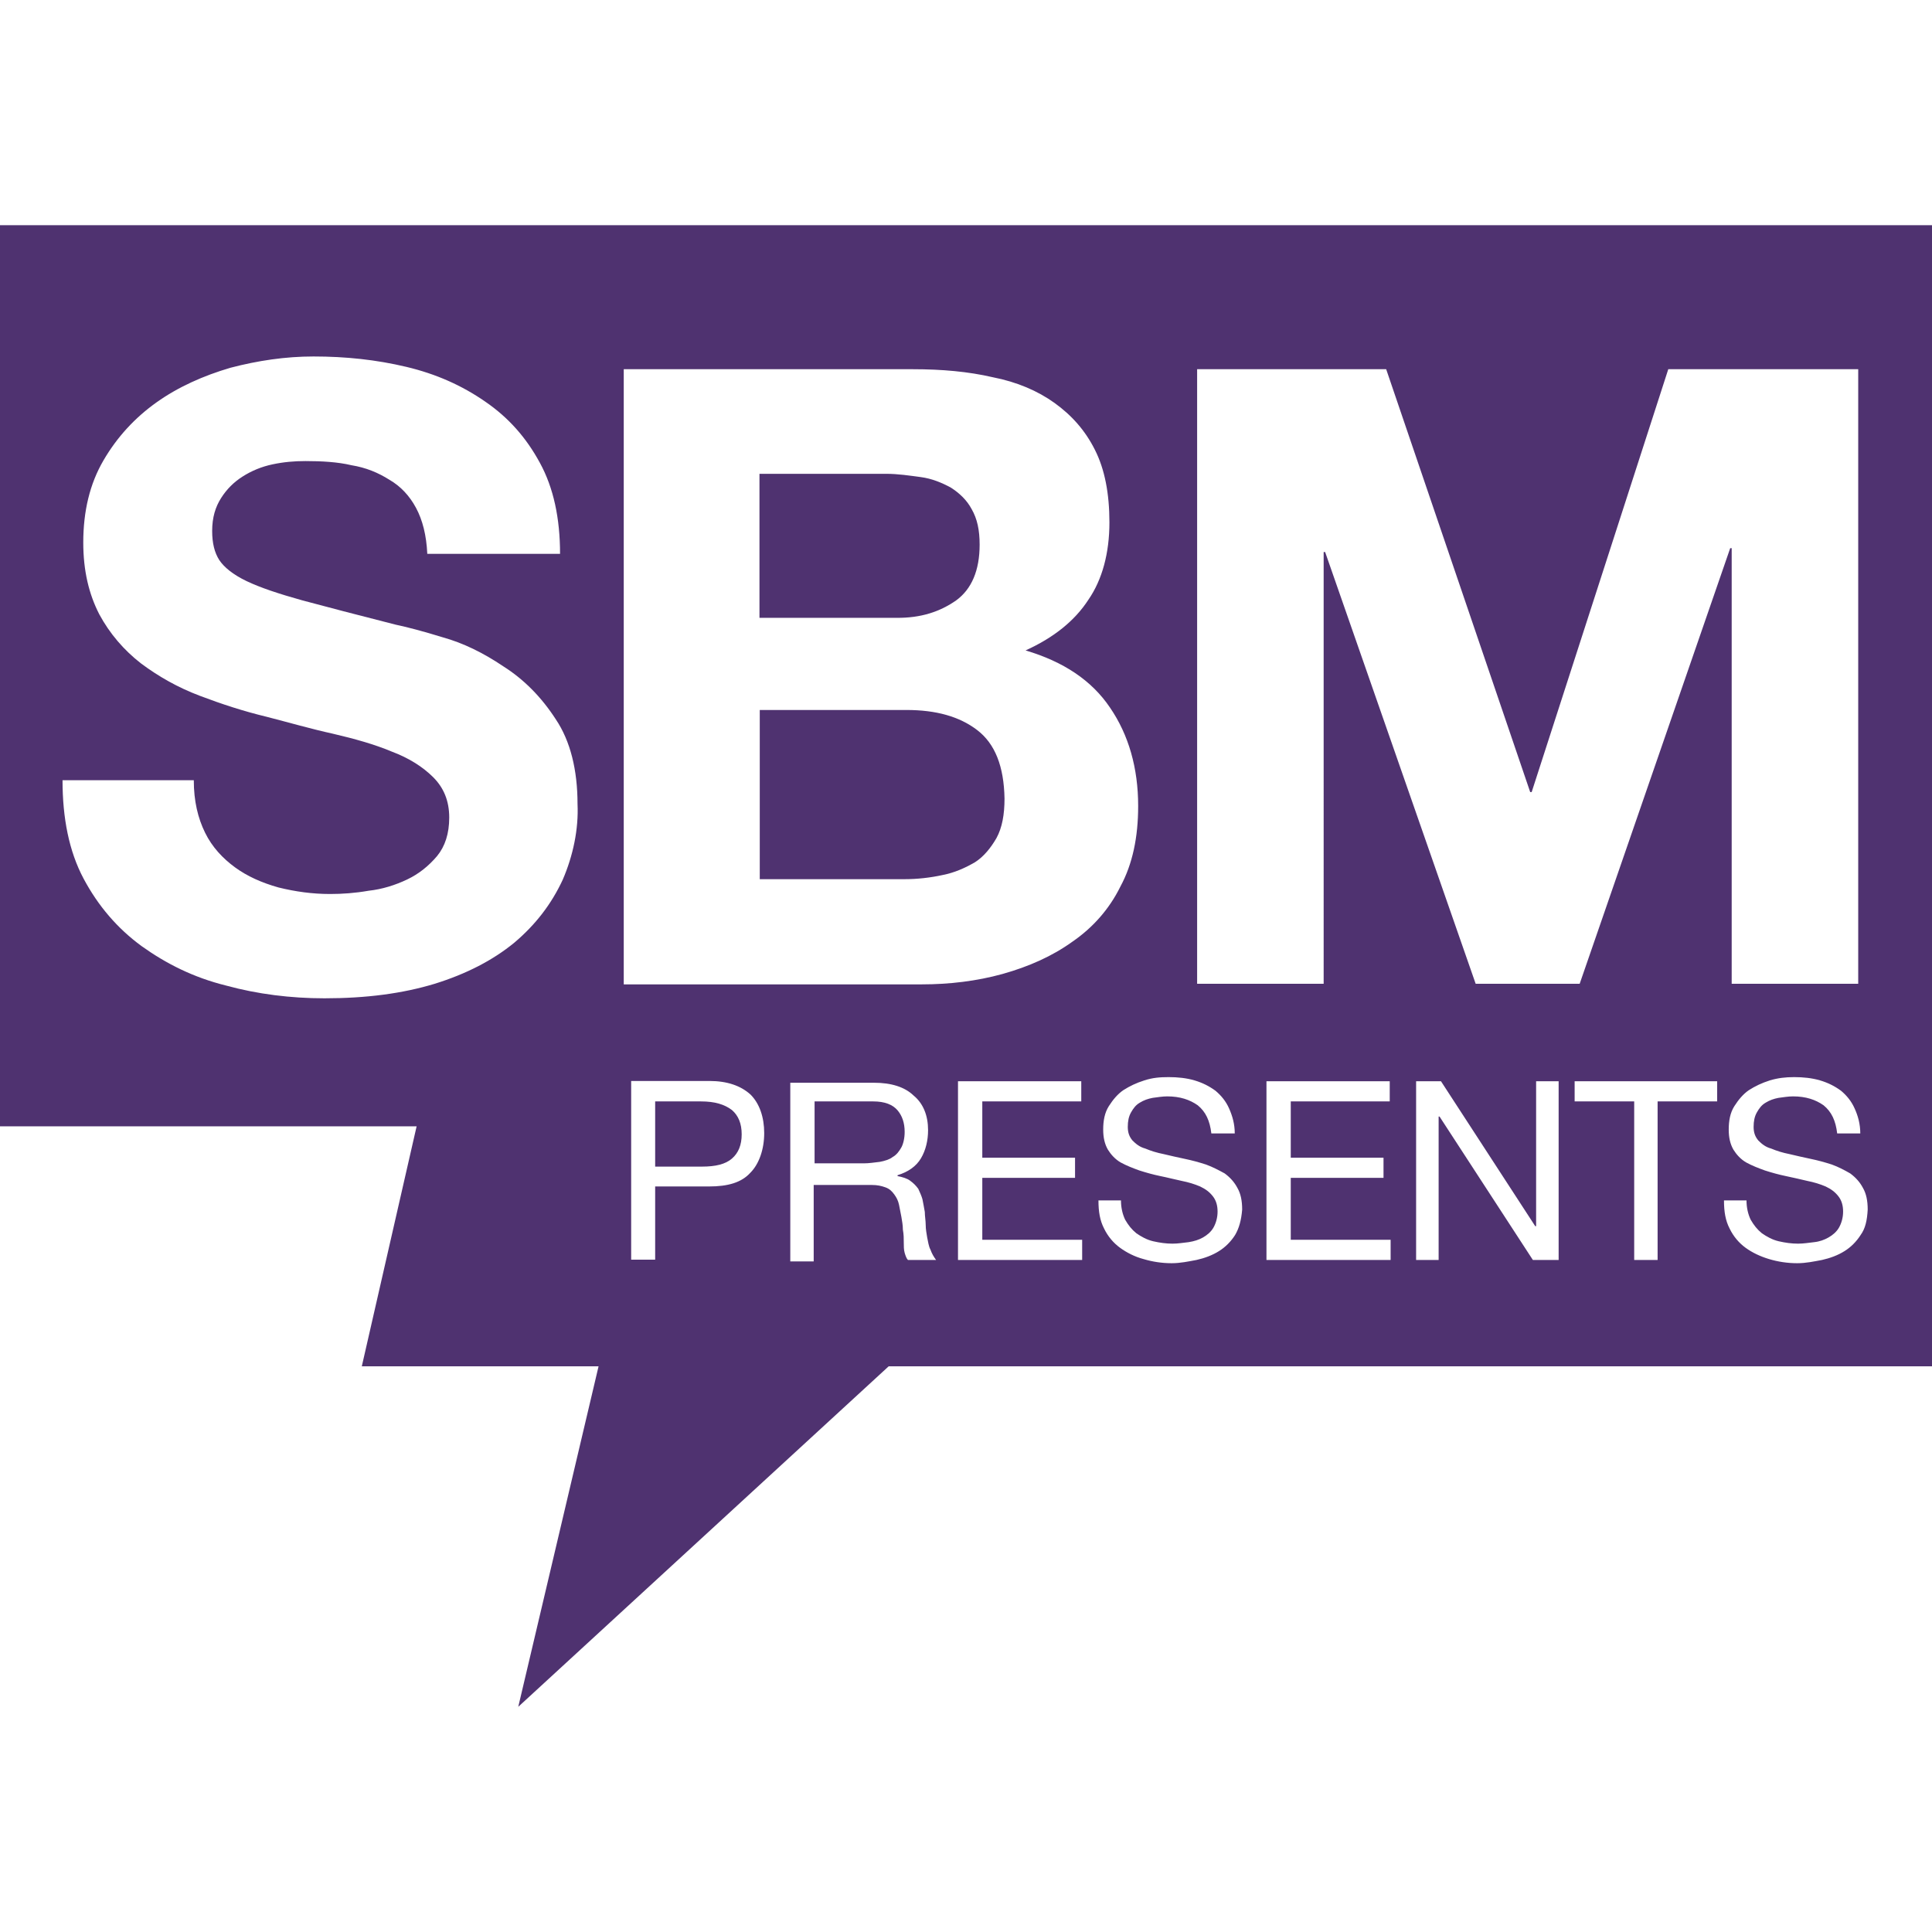
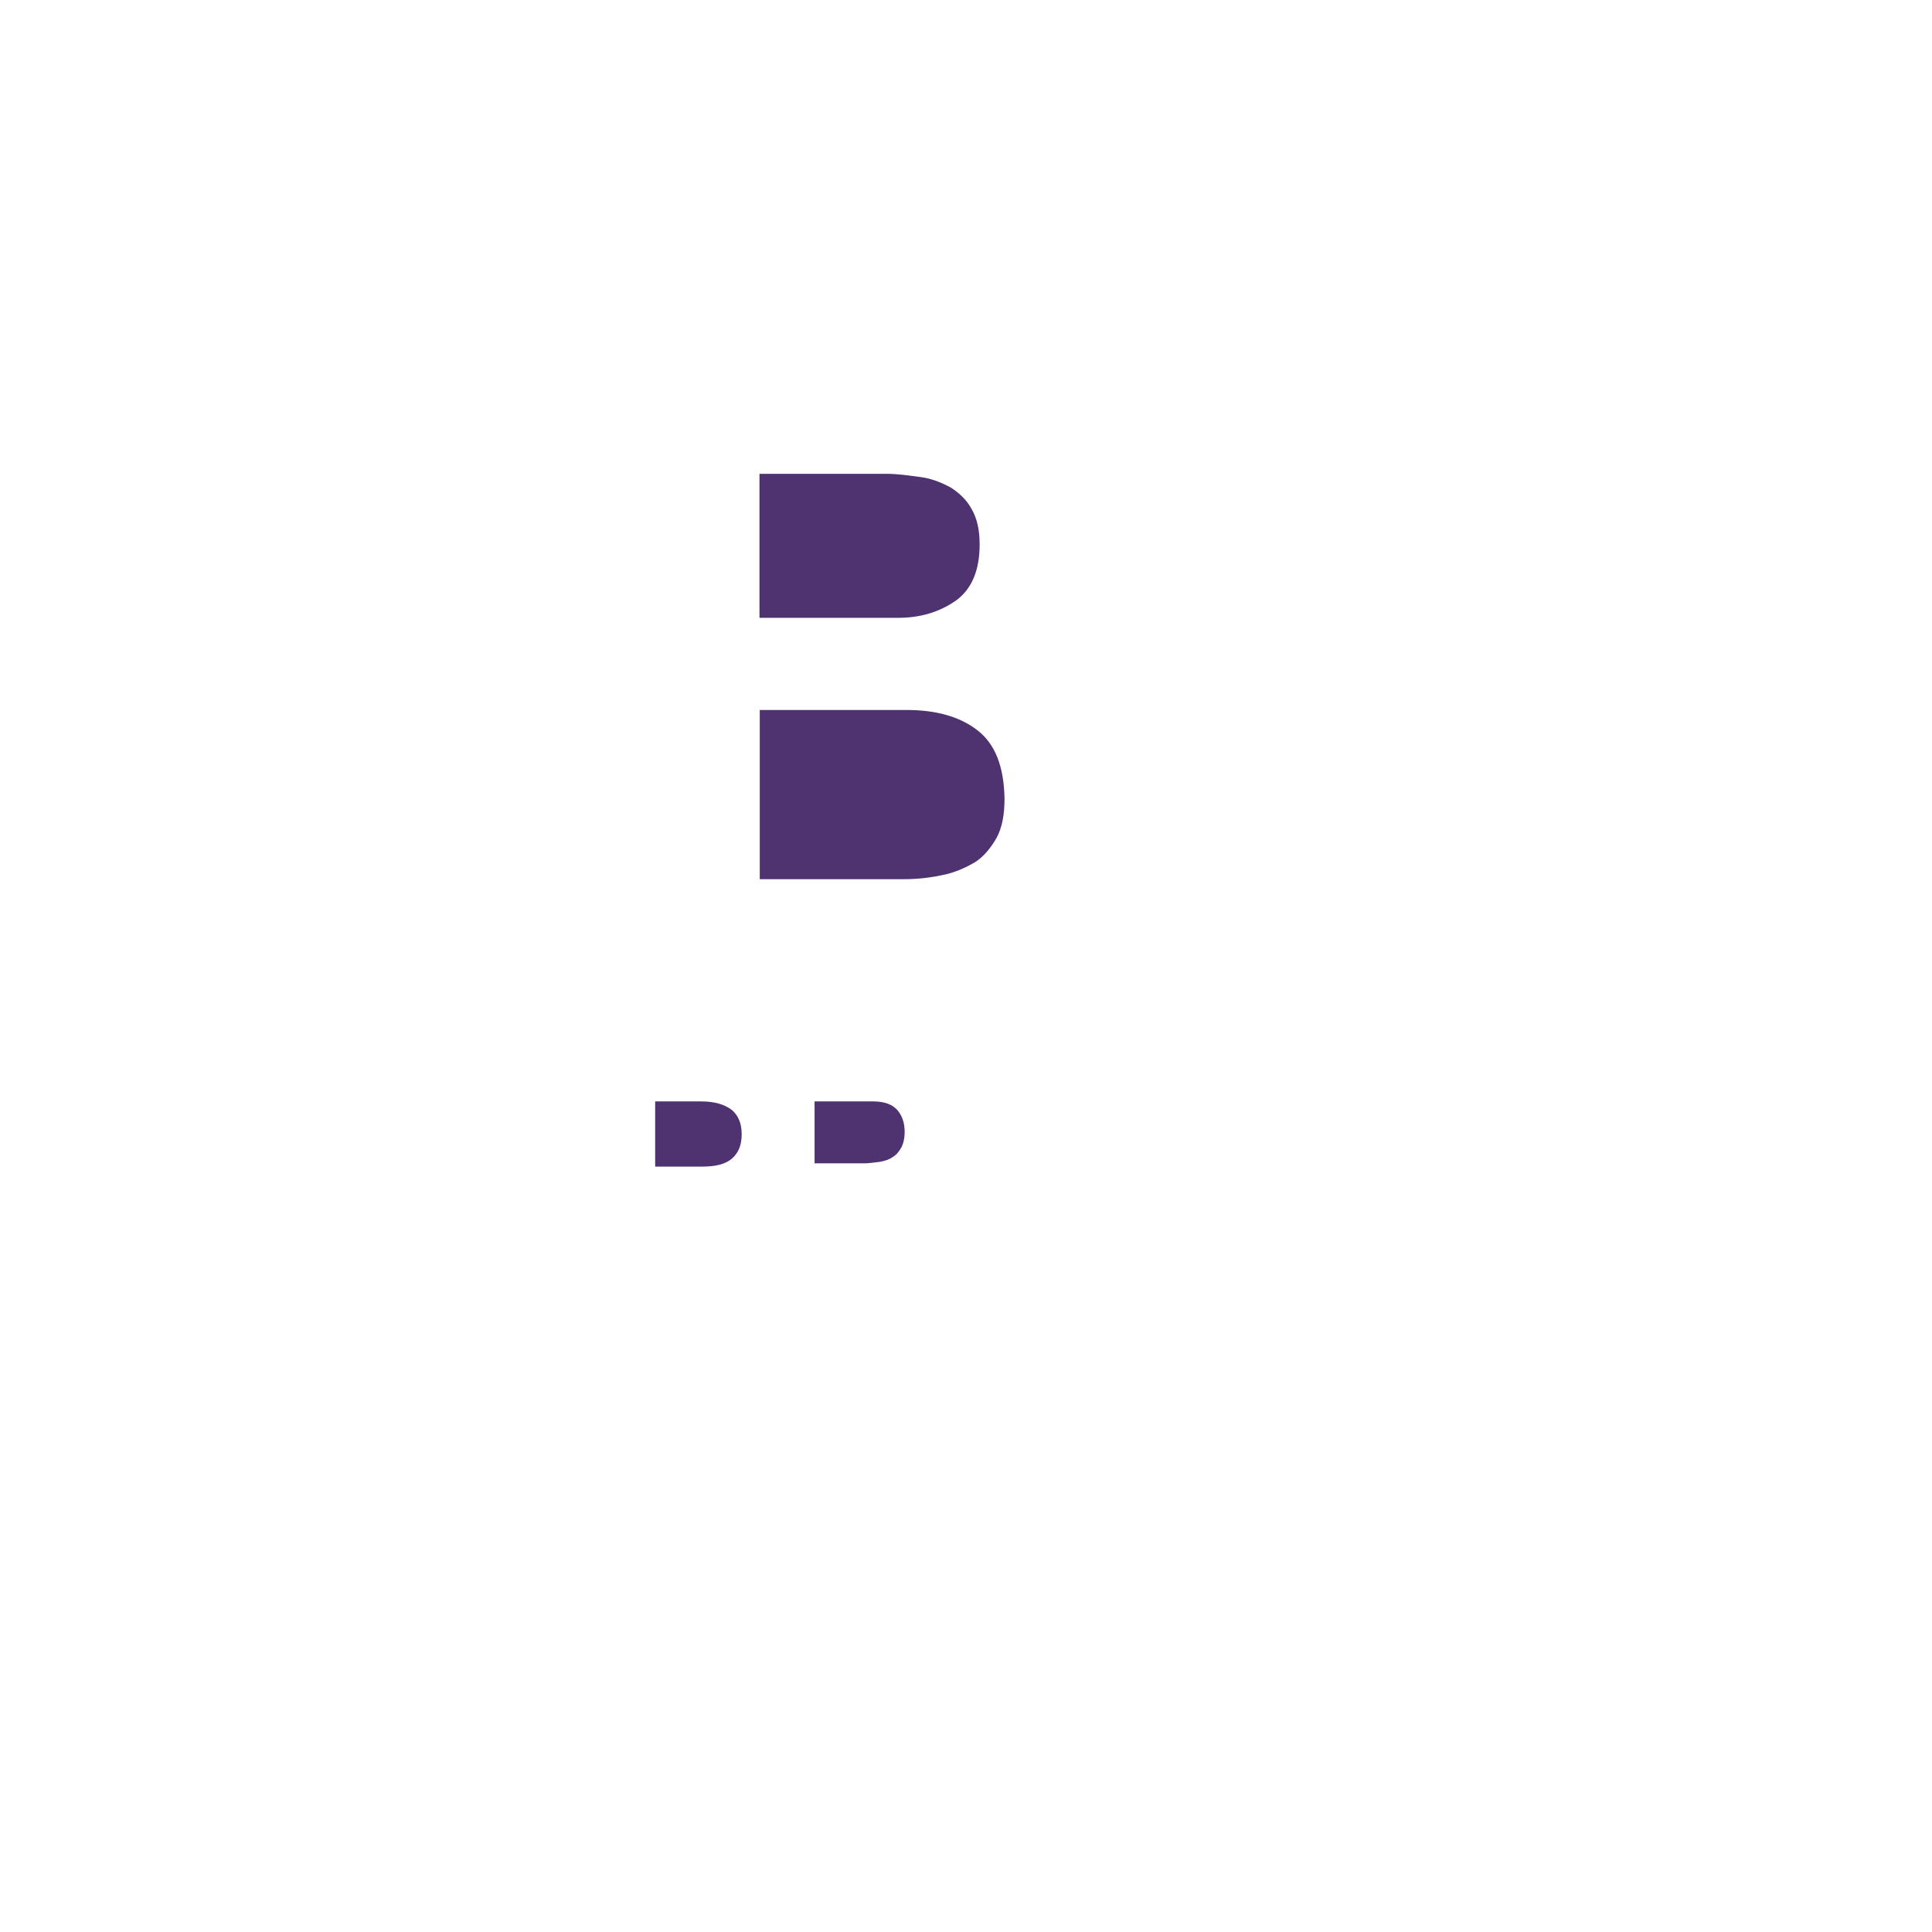
<svg xmlns="http://www.w3.org/2000/svg" version="1.1" id="layer" x="0px" y="0px" viewBox="-153 -46 652 652" style="enable-background:new -153 -46 652 652;" xml:space="preserve">
  <style type="text/css"> .st0{fill:#4F3270;} </style>
  <path class="st0" d="M176.8,200.4c-6-4.6-13.9-6.8-23.9-6.8h-49.5v57.1h48.9c4.3,0,8.7-0.5,12.8-1.4c4.1-0.8,7.6-2.4,10.9-4.3 c3-1.9,5.4-4.9,7.3-8.2c1.9-3.5,2.7-7.9,2.7-13.3C185.8,212.6,182.8,205,176.8,200.4z M152.3,336c0-3-0.8-5.4-2.4-7.3 c-1.6-1.9-4.3-3-8.2-3h-19.8v20.9h16.6c1.9,0,3.5-0.3,5.4-0.5c1.6-0.3,3.3-0.8,4.3-1.6c1.4-0.8,2.2-1.9,3-3.3 C151.8,340.1,152.3,338.2,152.3,336L152.3,336z M83.6,325.7H68.1v22h15.8c4.6,0,7.9-0.8,10.1-2.7c2.2-1.9,3.3-4.6,3.3-8.2 s-1.1-6.3-3.3-8.2C91.5,326.7,88.2,325.7,83.6,325.7z M169.7,156.6c5.2-3.8,7.9-10.1,7.9-18.8c0-4.9-0.8-8.7-2.7-12 c-1.6-3-4.1-5.4-7.1-7.3c-3-1.6-6.3-3-10.1-3.5c-3.8-0.5-7.6-1.1-11.7-1.1h-42.7v48.6h46.2C157.8,162.6,164.3,160.4,169.7,156.6z" />
-   <path class="st0" d="M578.7,30h-740.8l-68.8,304.1h218.5l-18.5,81h79.9L21.9,530l125-114.9h386.7l43.5-192.7h-42.4L578.7,30z M36.9,250.9c-3.8,8.2-9.2,15.2-16.3,21.2c-7.3,6-16.3,10.6-26.9,13.9c-10.9,3.3-23.1,4.9-37.2,4.9c-11.4,0-22.6-1.4-33.2-4.3 c-10.9-2.7-20.1-7.3-28.5-13.3c-8.2-6-14.7-13.6-19.6-22.8c-4.9-9.2-7.1-20.4-7.1-33.2h44.3c0,7.1,1.4,12.8,3.8,17.7 s6,8.7,10.1,11.7c4.1,3,9,5.2,14.7,6.8c5.7,1.4,11.4,2.2,17.4,2.2c4.1,0,8.4-0.3,13-1.1c4.6-0.5,9-1.9,13-3.8s7.3-4.6,10.1-7.9 c2.7-3.3,4.1-7.6,4.1-13c0-5.7-1.9-10.1-5.4-13.6c-3.5-3.5-8.2-6.5-14.1-8.7c-5.7-2.4-12.5-4.3-19.8-6c-7.3-1.6-14.9-3.8-22.3-5.7 c-7.9-1.9-15.2-4.3-22.6-7.1s-13.9-6.5-19.8-10.9c-5.8-4.5-10.6-10.1-14.1-16.6c-3.5-6.8-5.4-14.7-5.4-24.2 c0-10.6,2.2-19.8,6.8-27.7s10.6-14.4,17.9-19.6c7.3-5.2,15.8-9,25-11.7c9.2-2.4,18.5-3.8,28-3.8c10.9,0,21.2,1.1,31.3,3.5 c10.1,2.4,18.8,6.3,26.6,11.7c7.9,5.4,13.9,12.2,18.5,20.7c4.6,8.4,6.8,18.7,6.8,30.7H-8.8c-0.3-6.3-1.6-11.4-3.8-15.5 s-5.2-7.3-9-9.5c-3.8-2.4-7.9-4.1-12.8-4.9c-4.6-1.1-10.1-1.4-15.5-1.4c-3.8,0-7.3,0.3-11.1,1.1c-3.8,0.8-7.1,2.2-10.1,4.1 c-3,1.9-5.4,4.3-7.3,7.3c-1.9,3-3,6.5-3,11.1c0,4.1,0.8,7.3,2.4,9.8c1.6,2.4,4.6,4.9,9.2,7.1s10.9,4.3,18.8,6.5 c8.2,2.2,18.5,4.9,31.5,8.2c3.8,0.8,9.2,2.2,16,4.3c6.8,1.9,13.6,5.2,20.4,9.8c6.8,4.3,12.8,10.3,17.7,17.9 c4.9,7.3,7.3,17.1,7.3,28.5C42.3,233.8,40.4,242.8,36.9,250.9z M250.7,78.6h64.1l48.6,142.7h0.5L410,78.6h64.1V286h-42.7V139h-0.5 l-50.8,147H345l-50.8-145.7h-0.5V286H251V78.6L250.7,78.6z M100.2,349.8c-3,3.3-7.6,4.6-13.9,4.6H68.1v24.7H60v-60.3h26.4 c6,0,10.6,1.6,13.9,4.6c3,3,4.6,7.6,4.6,13S103.2,346.8,100.2,349.8z M153.4,379.2c-0.5-0.5-0.8-1.4-1.1-2.4 c-0.3-1.1-0.3-2.2-0.3-3.5s0-2.7-0.3-4.3c0-1.6-0.3-3-0.5-4.3l-0.8-4.1c-0.3-1.4-0.8-2.4-1.6-3.5s-1.6-1.9-3-2.4 c-1.4-0.5-2.7-0.8-4.6-0.8h-19.6v25.8h-7.9v-60.3H142c5.7,0,10.3,1.4,13.3,4.3c3.3,2.7,4.9,6.8,4.9,11.7c0,3.5-0.8,6.8-2.4,9.5 c-1.6,2.7-4.3,4.6-7.9,5.7v0.3c1.6,0.3,3.3,0.8,4.3,1.6c1.1,0.8,1.9,1.6,2.7,2.7c0.5,1.1,1.1,2.4,1.4,3.5c0.3,1.4,0.5,2.7,0.8,4.3 c0,1.4,0.3,3,0.3,4.3c0,1.6,0.3,3,0.5,4.3c0.3,1.4,0.5,3,1.1,4.1c0.5,1.4,1.1,2.4,1.9,3.5L153.4,379.2L153.4,379.2z M212.1,379.2 h-41.8v-60.3h41.6v6.8h-33.4v19h31.3v6.8h-31.3v20.9h33.7V379.2z M208.9,271.8c-6.8,4.9-14.7,8.4-23.6,10.9 c-8.7,2.4-17.9,3.5-27.2,3.5H57.5V78.6h97.6c9.8,0,18.7,0.8,26.9,2.7c8.2,1.6,15.2,4.6,20.9,8.7c5.7,4.1,10.3,9.2,13.6,15.8 c3.3,6.5,4.9,14.7,4.9,24.5c0,10.3-2.4,19.3-7.1,26.1c-4.6,7.1-11.7,12.8-21.2,17.1c12.8,3.8,22.3,10.1,28.5,19.3 c6.3,9.2,9.5,20.4,9.5,33.2c0,10.6-1.9,19.6-6,27.2C221.4,260.7,215.9,267,208.9,271.8L208.9,271.8z M263.8,370.8 c-1.4,2.2-3.3,4.1-5.4,5.4c-2.2,1.4-4.9,2.4-7.6,3c-2.7,0.5-5.4,1.1-8.4,1.1c-3.3,0-6.5-0.5-9.5-1.4c-3-0.8-5.7-2.2-7.9-3.8 c-2.2-1.6-4.1-3.8-5.4-6.5c-1.4-2.7-1.9-5.7-1.9-9.5h7.6c0,2.4,0.5,4.6,1.4,6.5c1.1,1.9,2.2,3.3,3.8,4.6c1.6,1.1,3.5,2.2,5.7,2.7 s4.3,0.8,6.5,0.8c1.9,0,3.5-0.3,5.4-0.5c1.9-0.3,3.5-0.8,4.9-1.6c1.4-0.8,2.7-1.9,3.5-3.3c0.8-1.4,1.4-3.3,1.4-5.4s-0.5-3.8-1.6-5.2 c-1.1-1.4-2.4-2.4-4.3-3.3c-1.9-0.8-3.8-1.4-6.3-1.9c-2.4-0.5-4.6-1.1-7.1-1.6c-2.4-0.5-4.6-1.1-7.1-1.9c-2.2-0.8-4.3-1.6-6.3-2.7 c-1.9-1.1-3.3-2.7-4.3-4.3c-1.1-1.9-1.6-4.1-1.6-6.8c0-3,0.5-5.7,1.9-7.9c1.4-2.2,3-4.1,4.9-5.4c2.2-1.4,4.3-2.4,7.1-3.3 s5.2-1.1,8.2-1.1c3,0,6,0.3,8.7,1.1c2.7,0.8,4.9,1.9,7.1,3.5c1.9,1.6,3.5,3.5,4.6,6s1.9,5.2,1.9,8.4h-7.9c-0.5-4.3-1.9-7.3-4.6-9.5 c-2.7-1.9-6-3-10.3-3c-1.6,0-3.3,0.3-4.9,0.5c-1.6,0.3-3,0.8-4.3,1.6c-1.4,0.8-2.2,1.9-3,3.3c-0.8,1.4-1.1,3-1.1,4.9 s0.5,3.3,1.6,4.6c1.1,1.1,2.4,2.2,4.3,2.7c1.9,0.8,3.8,1.4,6.3,1.9c2.2,0.5,4.6,1.1,7.1,1.6c2.4,0.5,4.6,1.1,7.1,1.9 c2.2,0.8,4.3,1.9,6.3,3c1.9,1.4,3.3,3,4.3,4.9c1.1,1.9,1.6,4.3,1.6,7.3C265.9,365.9,265.1,368.6,263.8,370.8L263.8,370.8z M316.2,379.2h-41.8v-60.3h41.6v6.8h-33.4v19h31.3v6.8h-31.3v20.9h33.7V379.2z M373,379.2h-8.7l-31.5-48.4h-0.3v48.4h-7.6v-60.3h8.4 l31.8,48.9h0.3v-48.9h7.6V379.2z M426.5,325.7h-20.1v53.5h-7.9v-53.5h-20.1v-6.8h48.1L426.5,325.7L426.5,325.7z M474.9,370.8 c-1.4,2.2-3.3,4.1-5.4,5.4c-2.2,1.4-4.9,2.4-7.6,3c-2.7,0.5-5.4,1.1-8.4,1.1c-3.3,0-6.5-0.5-9.5-1.4s-5.7-2.2-7.9-3.8 c-2.2-1.6-4.1-3.8-5.4-6.5c-1.4-2.7-1.9-5.7-1.9-9.5h7.6c0,2.4,0.5,4.6,1.4,6.5c1.1,1.9,2.2,3.3,3.8,4.6c1.6,1.1,3.5,2.2,5.7,2.7 s4.3,0.8,6.5,0.8c1.9,0,3.5-0.3,5.4-0.5s3.5-0.8,4.9-1.6c1.4-0.8,2.7-1.9,3.5-3.3s1.4-3.3,1.4-5.4s-0.5-3.8-1.6-5.2 c-1.1-1.4-2.4-2.4-4.3-3.3c-1.9-0.8-3.8-1.4-6.3-1.9c-2.2-0.5-4.6-1.1-7.1-1.6c-2.4-0.5-4.6-1.1-7.1-1.9c-2.2-0.8-4.3-1.6-6.3-2.7 c-1.9-1.1-3.3-2.7-4.3-4.3c-1.1-1.9-1.6-4.1-1.6-6.8c0-3,0.5-5.7,1.9-7.9c1.4-2.2,3-4.1,4.9-5.4c2.2-1.4,4.3-2.4,7.1-3.3 c2.7-0.8,5.2-1.1,8.2-1.1c3,0,6,0.3,8.7,1.1c2.7,0.8,4.9,1.9,7.1,3.5c1.9,1.6,3.5,3.5,4.6,6c1.1,2.4,1.9,5.2,1.9,8.4H467 c-0.5-4.3-1.9-7.3-4.6-9.5c-2.7-1.9-6-3-10.3-3c-1.6,0-3.3,0.3-4.9,0.5c-1.6,0.3-3,0.8-4.3,1.6c-1.4,0.8-2.2,1.9-3,3.3 c-0.8,1.4-1.1,3-1.1,4.9s0.5,3.3,1.6,4.6c1.1,1.1,2.4,2.2,4.3,2.7c1.9,0.8,3.8,1.4,6.3,1.9c2.2,0.5,4.6,1.1,7.1,1.6 c2.4,0.5,4.6,1.1,7.1,1.9c2.2,0.8,4.3,1.9,6.2,3c1.9,1.4,3.3,3,4.3,4.9c1.1,1.9,1.6,4.3,1.6,7.3 C477.1,365.9,476.5,368.6,474.9,370.8z" />
</svg>